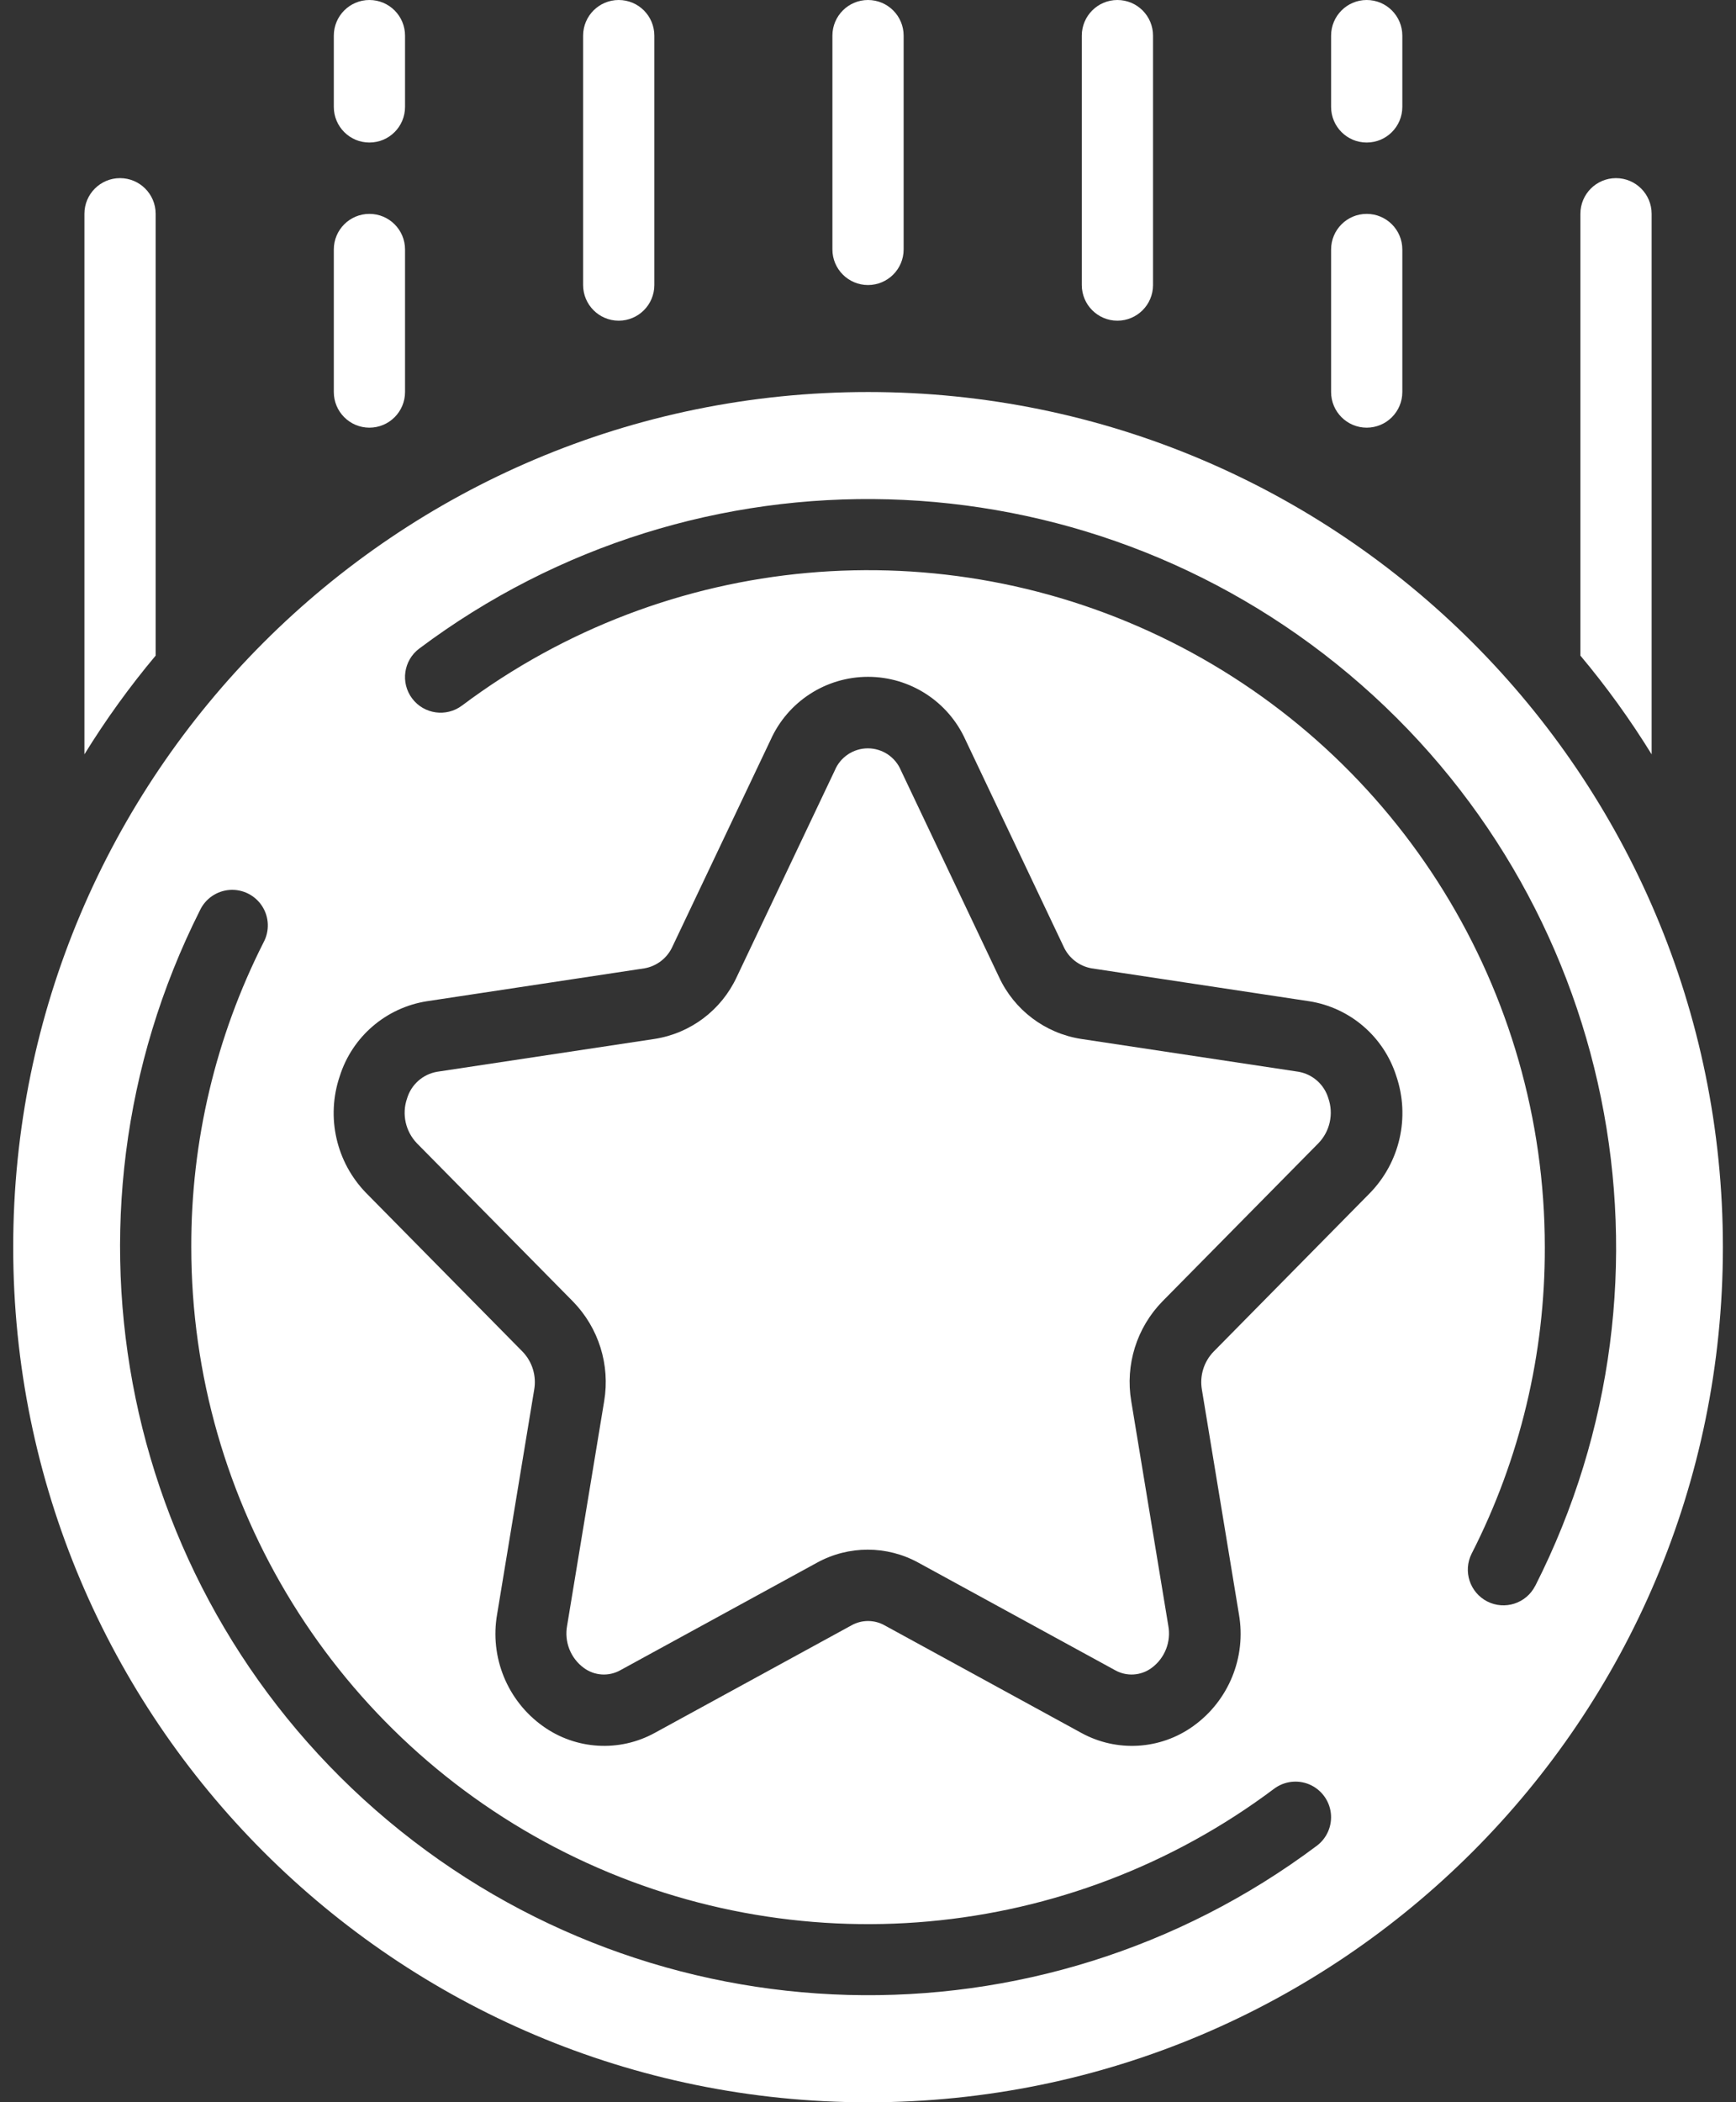
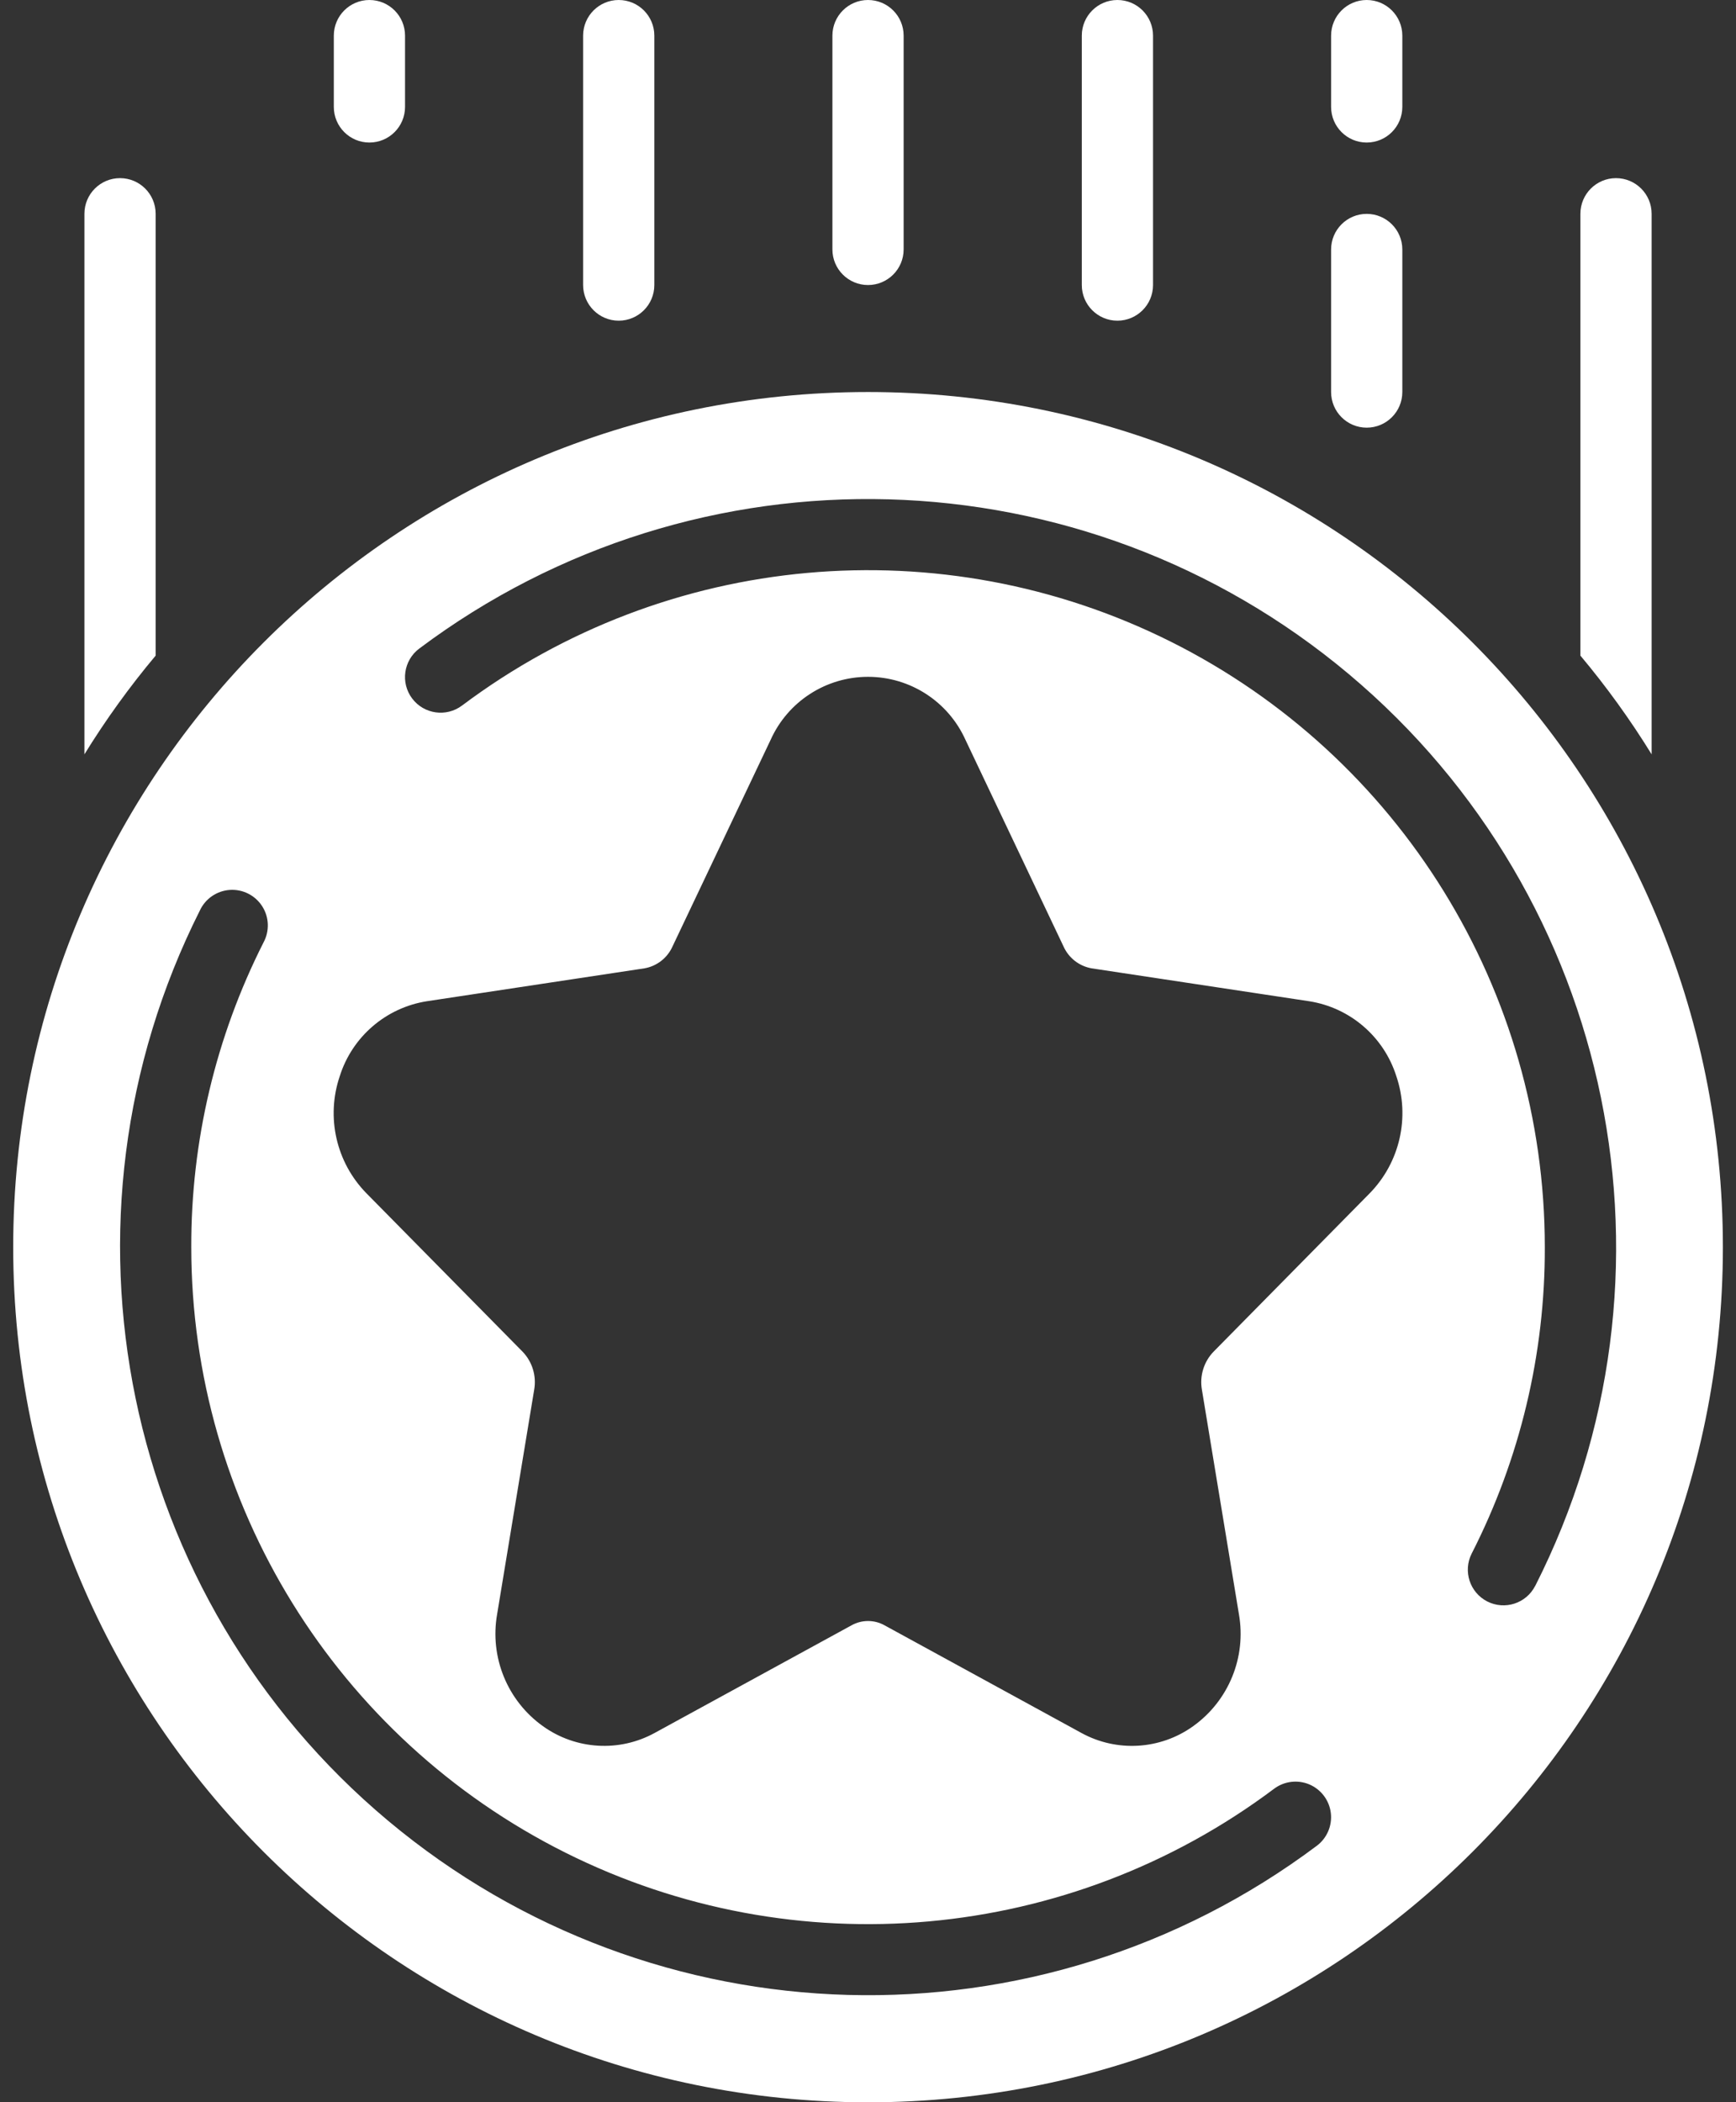
<svg xmlns="http://www.w3.org/2000/svg" width="38" height="46" viewBox="0 0 38 46" fill="none">
  <rect x="0" y="0" width="38" height="46" fill="#333333" stroke="none" />
  <path d="M19.001 8.578C8.667 8.578 0.289 16.956 0.289 27.29C0.289 37.624 8.667 46.002 19.001 46.002C29.335 46.002 37.713 37.624 37.713 27.29C37.713 16.956 29.335 8.578 19.001 8.578ZM28.825 40.388C22.741 44.946 14.322 44.718 8.493 39.839C2.665 34.96 0.96 26.712 4.376 19.921C4.496 19.664 4.747 19.492 5.031 19.473C5.314 19.454 5.586 19.591 5.739 19.83C5.893 20.069 5.903 20.373 5.768 20.623C4.722 22.689 4.18 24.974 4.187 27.29C4.187 32.901 7.358 38.03 12.376 40.539C17.395 43.049 23.4 42.507 27.889 39.141C28.112 38.974 28.407 38.938 28.663 39.047C28.919 39.157 29.098 39.395 29.131 39.671C29.164 39.948 29.047 40.221 28.825 40.388ZM29.979 26.114L26.564 29.577C26.351 29.797 26.256 30.107 26.309 30.409L27.119 35.32C27.285 36.262 26.895 37.216 26.117 37.772C25.396 38.289 24.443 38.345 23.666 37.917L19.363 35.565C19.138 35.439 18.864 35.439 18.639 35.565L14.335 37.917C13.559 38.345 12.606 38.288 11.885 37.772C11.106 37.216 10.716 36.263 10.882 35.32L11.693 30.409C11.746 30.108 11.652 29.799 11.441 29.579L8.023 26.113C7.358 25.437 7.132 24.444 7.438 23.546C7.711 22.684 8.449 22.05 9.342 21.909L14.105 21.189C14.377 21.142 14.607 20.963 14.72 20.712L16.868 16.19C17.245 15.35 18.08 14.81 19.001 14.81C19.921 14.81 20.756 15.35 21.134 16.19L23.281 20.712C23.394 20.963 23.625 21.142 23.896 21.189L28.659 21.909C29.553 22.05 30.29 22.684 30.564 23.546C30.87 24.444 30.643 25.438 29.979 26.114ZM33.603 34.704C33.407 35.086 32.939 35.237 32.556 35.043C32.174 34.848 32.02 34.381 32.213 33.997C33.273 31.921 33.822 29.621 33.815 27.29C33.815 21.679 30.644 16.55 25.626 14.04C20.607 11.531 14.602 12.073 10.113 15.439C9.768 15.697 9.28 15.628 9.021 15.283C8.763 14.939 8.833 14.45 9.177 14.192C15.268 9.627 23.701 9.861 29.53 14.755C35.359 19.65 37.047 27.916 33.604 34.705L33.603 34.704Z" fill="white" />
-   <path d="M28.425 23.452L23.662 22.733C22.877 22.61 22.204 22.103 21.869 21.382L19.722 16.86C19.601 16.567 19.314 16.375 18.997 16.375C18.679 16.375 18.393 16.567 18.272 16.86L16.125 21.382C15.789 22.103 15.117 22.61 14.331 22.733L9.568 23.452C9.255 23.506 9 23.733 8.91 24.037C8.792 24.378 8.876 24.757 9.126 25.017L12.544 28.481C13.105 29.057 13.358 29.866 13.225 30.659L12.414 35.571C12.348 35.925 12.49 36.285 12.78 36.497C13.014 36.67 13.328 36.689 13.581 36.546L17.884 34.194C18.575 33.814 19.412 33.814 20.103 34.194L24.407 36.546C24.66 36.689 24.974 36.67 25.208 36.497C25.497 36.285 25.639 35.925 25.573 35.571L24.762 30.659C24.628 29.864 24.881 29.053 25.445 28.476L28.861 25.014C29.112 24.754 29.195 24.375 29.077 24.033C28.987 23.732 28.735 23.507 28.425 23.452Z" fill="white" />
  <path d="M18.221 0.78V5.458C18.221 5.888 18.57 6.237 19 6.237C19.431 6.237 19.78 5.888 19.78 5.458V0.78C19.78 0.349 19.431 0 19 0C18.57 0 18.221 0.349 18.221 0.78Z" fill="white" />
  <path d="M23.68 0.78V6.237C23.68 6.668 24.029 7.017 24.459 7.017C24.89 7.017 25.239 6.668 25.239 6.237V0.78C25.239 0.349 24.89 0 24.459 0C24.029 0 23.68 0.349 23.68 0.78Z" fill="white" />
  <path d="M29.137 8.578C29.137 9.009 29.486 9.358 29.916 9.358C30.347 9.358 30.696 9.009 30.696 8.578V5.459C30.696 5.029 30.347 4.68 29.916 4.68C29.486 4.68 29.137 5.029 29.137 5.459V8.578Z" fill="white" />
  <path d="M29.916 3.119C30.347 3.119 30.696 2.77 30.696 2.339V0.78C30.696 0.349 30.347 0 29.916 0C29.486 0 29.137 0.349 29.137 0.78V2.339C29.137 2.77 29.486 3.119 29.916 3.119Z" fill="white" />
  <path d="M35.373 3.898C34.943 3.898 34.594 4.247 34.594 4.678V14.346C35.165 15.027 35.686 15.749 36.153 16.506V4.678C36.153 4.247 35.804 3.898 35.373 3.898Z" fill="white" />
  <path d="M12.764 0.78V6.237C12.764 6.668 13.113 7.017 13.543 7.017C13.974 7.017 14.323 6.668 14.323 6.237V0.78C14.323 0.349 13.974 0 13.543 0C13.113 0 12.764 0.349 12.764 0.78Z" fill="white" />
-   <path d="M8.086 4.68C7.656 4.68 7.307 5.029 7.307 5.459V8.578C7.307 9.009 7.656 9.358 8.086 9.358C8.517 9.358 8.866 9.009 8.866 8.578V5.459C8.866 5.029 8.517 4.68 8.086 4.68Z" fill="white" />
  <path d="M8.866 0.78C8.866 0.349 8.517 0 8.086 0C7.656 0 7.307 0.349 7.307 0.78V2.339C7.307 2.77 7.656 3.119 8.086 3.119C8.517 3.119 8.866 2.77 8.866 2.339V0.78Z" fill="white" />
  <path d="M1.848 4.678V16.506C2.315 15.749 2.836 15.027 3.407 14.346V4.678C3.407 4.247 3.058 3.898 2.627 3.898C2.197 3.898 1.848 4.247 1.848 4.678Z" fill="white" />
</svg>